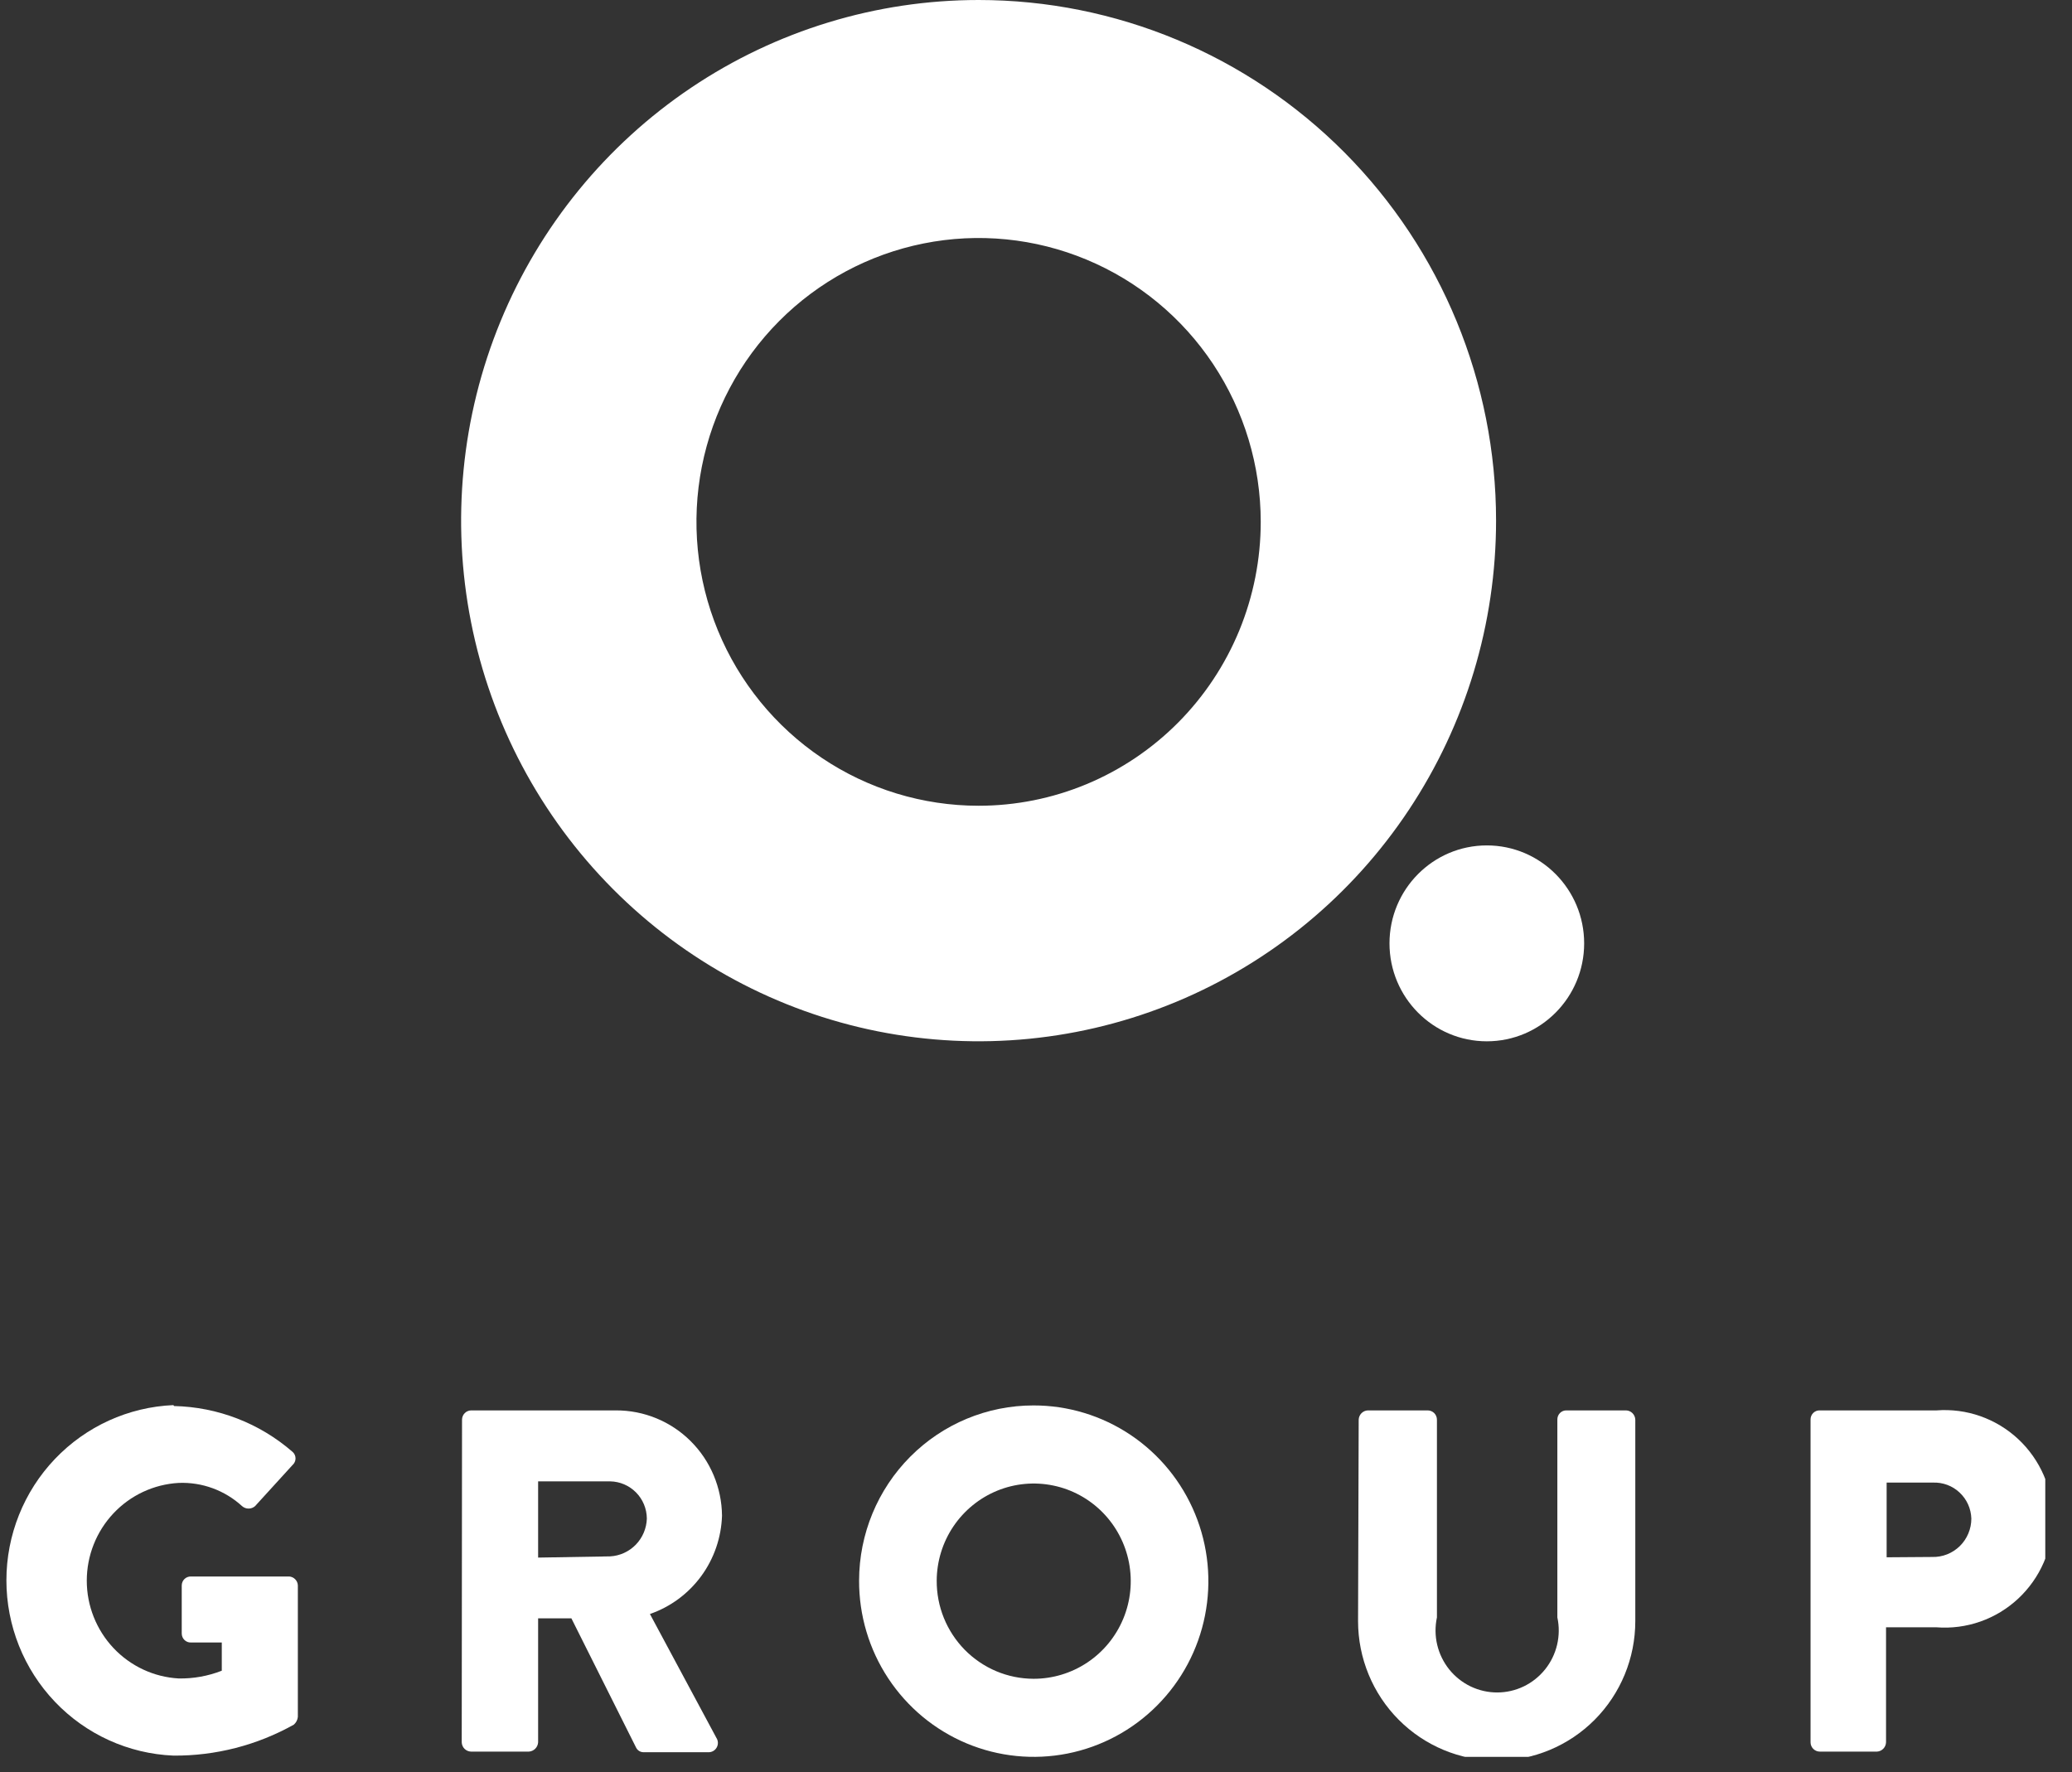
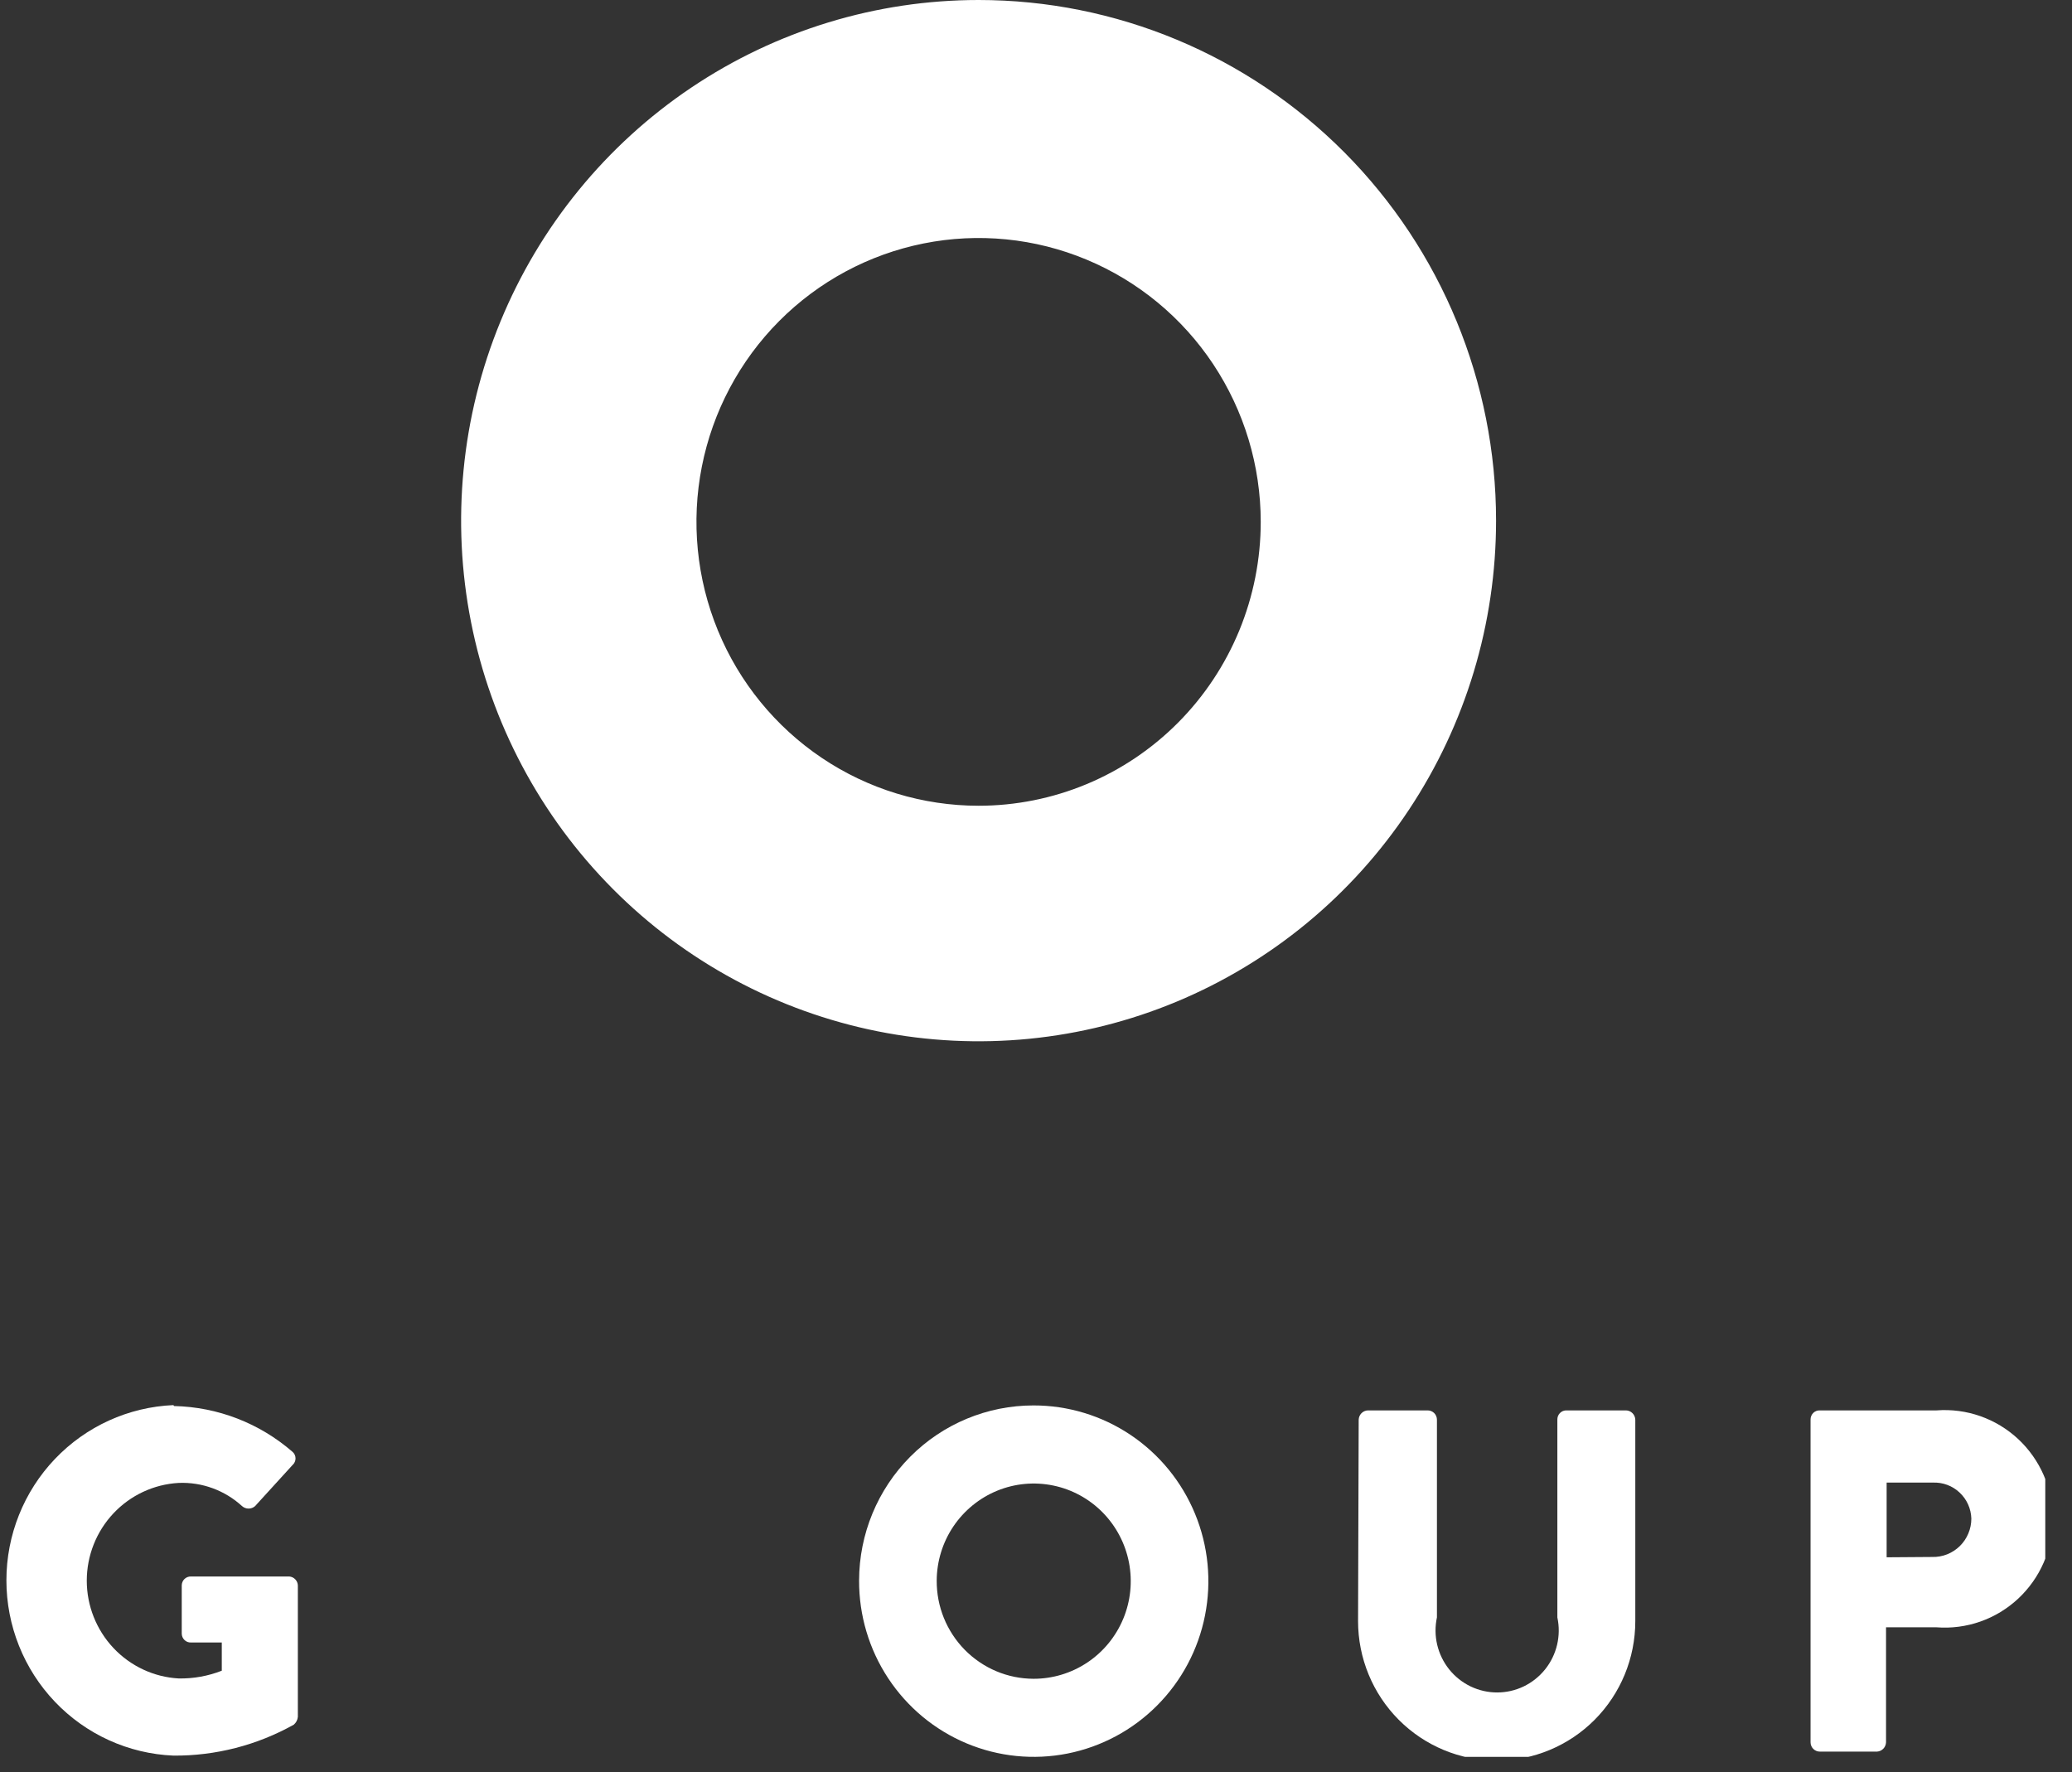
<svg xmlns="http://www.w3.org/2000/svg" width="76" height="65" viewBox="0 0 76 65" fill="none">
  <rect x="0" y="0" width="76" height="65" fill="#333333" stroke="none" />
  <g clip-path="url(#clip0_123_1155)">
    <path d="M35.894 0C32.14 0 28.47 1.12 25.349 3.218C22.228 5.317 19.795 8.299 18.358 11.789C16.922 15.278 16.546 19.118 17.278 22.822C18.01 26.527 19.818 29.929 22.473 32.6C25.127 35.271 28.509 37.09 32.191 37.827C35.873 38.563 39.69 38.185 43.158 36.74C46.626 35.294 49.591 32.847 51.676 29.706C53.762 26.566 54.875 22.874 54.875 19.097C54.875 14.032 52.875 9.175 49.316 5.593C45.756 2.012 40.928 0 35.894 0ZM35.894 29.554C33.847 29.554 31.846 28.944 30.145 27.8C28.443 26.655 27.116 25.029 26.333 23.127C25.55 21.224 25.345 19.131 25.744 17.111C26.143 15.091 27.129 13.236 28.576 11.78C30.024 10.323 31.868 9.332 33.875 8.93C35.883 8.528 37.964 8.734 39.855 9.523C41.746 10.311 43.362 11.645 44.499 13.357C45.636 15.07 46.243 17.083 46.243 19.142C46.243 20.509 45.976 21.863 45.456 23.127C44.935 24.39 44.173 25.538 43.212 26.505C42.251 27.472 41.11 28.239 39.855 28.762C38.599 29.285 37.253 29.554 35.894 29.554Z" fill="white" />
-     <path d="M54.536 38.194C56.508 38.194 58.106 36.585 58.106 34.602C58.106 32.618 56.508 31.009 54.536 31.009C52.564 31.009 50.966 32.618 50.966 34.602C50.966 36.585 52.564 38.194 54.536 38.194Z" fill="white" />
    <path d="M6.383 51.572C7.984 51.606 9.522 52.201 10.733 53.255C10.767 53.285 10.794 53.321 10.812 53.362C10.831 53.404 10.84 53.448 10.84 53.493C10.84 53.539 10.831 53.583 10.812 53.624C10.794 53.666 10.767 53.702 10.733 53.732L9.355 55.244C9.289 55.302 9.205 55.333 9.118 55.333C9.03 55.333 8.946 55.302 8.88 55.244C8.246 54.663 7.41 54.357 6.553 54.392C5.642 54.443 4.786 54.843 4.159 55.51C3.533 56.177 3.183 57.06 3.183 57.978C3.183 58.895 3.533 59.778 4.159 60.445C4.786 61.112 5.642 61.513 6.553 61.564C7.094 61.574 7.631 61.477 8.135 61.28V60.245H7.005C6.961 60.247 6.917 60.24 6.876 60.224C6.835 60.208 6.797 60.184 6.766 60.153C6.734 60.122 6.709 60.086 6.692 60.045C6.675 60.004 6.666 59.96 6.666 59.916V58.154C6.666 58.11 6.675 58.066 6.692 58.025C6.709 57.984 6.734 57.947 6.766 57.917C6.797 57.886 6.835 57.862 6.876 57.846C6.917 57.83 6.961 57.823 7.005 57.824H10.609C10.693 57.83 10.772 57.867 10.83 57.928C10.889 57.989 10.923 58.069 10.925 58.154V62.974C10.914 63.084 10.862 63.185 10.778 63.258C9.428 64.014 7.906 64.406 6.361 64.394C4.713 64.325 3.155 63.617 2.014 62.419C0.872 61.221 0.235 59.626 0.235 57.966C0.235 56.307 0.872 54.712 2.014 53.514C3.155 52.316 4.713 51.608 6.361 51.538L6.383 51.572Z" fill="white" />
-     <path d="M16.947 52.073C16.947 52.028 16.956 51.984 16.973 51.942C16.99 51.901 17.015 51.863 17.047 51.832C17.078 51.8 17.115 51.775 17.156 51.758C17.198 51.74 17.242 51.732 17.286 51.732H22.596C23.62 51.729 24.604 52.133 25.332 52.858C26.06 53.582 26.474 54.566 26.483 55.596C26.457 56.396 26.191 57.169 25.719 57.812C25.246 58.456 24.591 58.94 23.839 59.2L26.279 63.747C26.313 63.8 26.331 63.861 26.332 63.923C26.333 63.986 26.317 64.048 26.285 64.102C26.254 64.156 26.208 64.2 26.153 64.23C26.099 64.259 26.037 64.273 25.974 64.27H23.613C23.555 64.271 23.497 64.256 23.447 64.226C23.397 64.196 23.357 64.152 23.331 64.099L20.958 59.359H19.738V63.906C19.733 63.995 19.695 64.078 19.633 64.141C19.57 64.204 19.487 64.242 19.399 64.247H17.275C17.186 64.244 17.101 64.207 17.038 64.144C16.975 64.081 16.939 63.995 16.936 63.906L16.947 52.073ZM22.382 57.086C22.738 57.066 23.073 56.912 23.322 56.656C23.571 56.399 23.715 56.057 23.726 55.699C23.723 55.34 23.581 54.996 23.33 54.742C23.079 54.487 22.738 54.341 22.382 54.335H19.738V57.131L22.382 57.086Z" fill="white" />
    <path d="M37.905 51.55C39.174 51.548 40.414 51.924 41.47 52.632C42.525 53.34 43.348 54.347 43.834 55.526C44.32 56.705 44.447 58.002 44.199 59.254C43.952 60.505 43.34 61.655 42.442 62.556C41.545 63.458 40.401 64.071 39.157 64.318C37.912 64.565 36.623 64.435 35.452 63.944C34.281 63.453 33.282 62.623 32.58 61.56C31.878 60.497 31.506 59.248 31.511 57.972C31.514 56.268 32.189 54.634 33.388 53.43C34.586 52.226 36.211 51.55 37.905 51.55ZM37.905 61.576C38.609 61.578 39.297 61.37 39.883 60.979C40.469 60.588 40.927 60.031 41.199 59.378C41.471 58.725 41.544 58.006 41.41 57.312C41.276 56.617 40.94 55.978 40.445 55.475C39.95 54.972 39.318 54.628 38.629 54.487C37.94 54.345 37.224 54.412 36.573 54.679C35.922 54.947 35.364 55.402 34.969 55.988C34.575 56.574 34.362 57.264 34.358 57.972C34.355 58.443 34.444 58.91 34.621 59.347C34.798 59.783 35.059 60.18 35.388 60.515C35.718 60.849 36.11 61.116 36.542 61.298C36.974 61.48 37.437 61.574 37.905 61.576Z" fill="white" />
    <path d="M49.836 52.073C49.839 51.983 49.876 51.898 49.938 51.835C50.002 51.771 50.086 51.734 50.175 51.732H52.367C52.457 51.732 52.543 51.768 52.607 51.831C52.67 51.895 52.706 51.982 52.706 52.073V59.325C52.635 59.657 52.638 60 52.716 60.33C52.794 60.66 52.945 60.968 53.156 61.232C53.368 61.496 53.636 61.709 53.94 61.856C54.245 62.002 54.577 62.078 54.915 62.078C55.252 62.078 55.585 62.002 55.889 61.856C56.193 61.709 56.461 61.496 56.673 61.232C56.885 60.968 57.035 60.66 57.113 60.33C57.191 60 57.195 59.657 57.123 59.325V52.073C57.122 52.028 57.13 51.982 57.146 51.94C57.163 51.898 57.187 51.86 57.219 51.828C57.251 51.796 57.289 51.771 57.331 51.754C57.373 51.738 57.417 51.73 57.462 51.732H59.643C59.732 51.734 59.816 51.771 59.88 51.835C59.942 51.898 59.979 51.983 59.982 52.073V59.461C59.982 60.818 59.446 62.119 58.493 63.078C57.539 64.037 56.246 64.576 54.898 64.576C53.549 64.576 52.256 64.037 51.303 63.078C50.349 62.119 49.813 60.818 49.813 59.461L49.836 52.073Z" fill="white" />
    <path d="M66.41 52.073C66.409 52.027 66.417 51.982 66.433 51.94C66.45 51.898 66.475 51.86 66.506 51.828C66.538 51.796 66.576 51.771 66.618 51.754C66.66 51.738 66.705 51.73 66.749 51.732H71.031C71.576 51.69 72.123 51.762 72.638 51.943C73.154 52.125 73.627 52.411 74.027 52.784C74.427 53.158 74.747 53.611 74.965 54.114C75.183 54.617 75.296 55.161 75.296 55.71C75.296 56.259 75.183 56.803 74.965 57.306C74.747 57.81 74.427 58.262 74.027 58.636C73.627 59.009 73.154 59.296 72.638 59.477C72.123 59.658 71.576 59.73 71.031 59.688H69.179V63.906C69.176 63.993 69.141 64.077 69.08 64.14C69.02 64.203 68.938 64.241 68.851 64.247H66.749C66.66 64.247 66.573 64.211 66.51 64.147C66.446 64.083 66.41 63.996 66.41 63.906V52.073ZM70.873 57.108C71.06 57.113 71.246 57.08 71.42 57.011C71.594 56.942 71.752 56.839 71.886 56.708C72.02 56.576 72.126 56.419 72.198 56.246C72.271 56.073 72.308 55.887 72.308 55.699C72.302 55.519 72.261 55.341 72.187 55.177C72.112 55.013 72.007 54.866 71.875 54.743C71.744 54.62 71.59 54.525 71.422 54.463C71.254 54.401 71.075 54.373 70.896 54.38H69.201V57.12L70.873 57.108Z" fill="white" />
  </g>
  <defs>
    <clipPath id="clip0_123_1155">
      <rect width="75.02" height="64.44" fill="white" />
    </clipPath>
  </defs>
</svg>